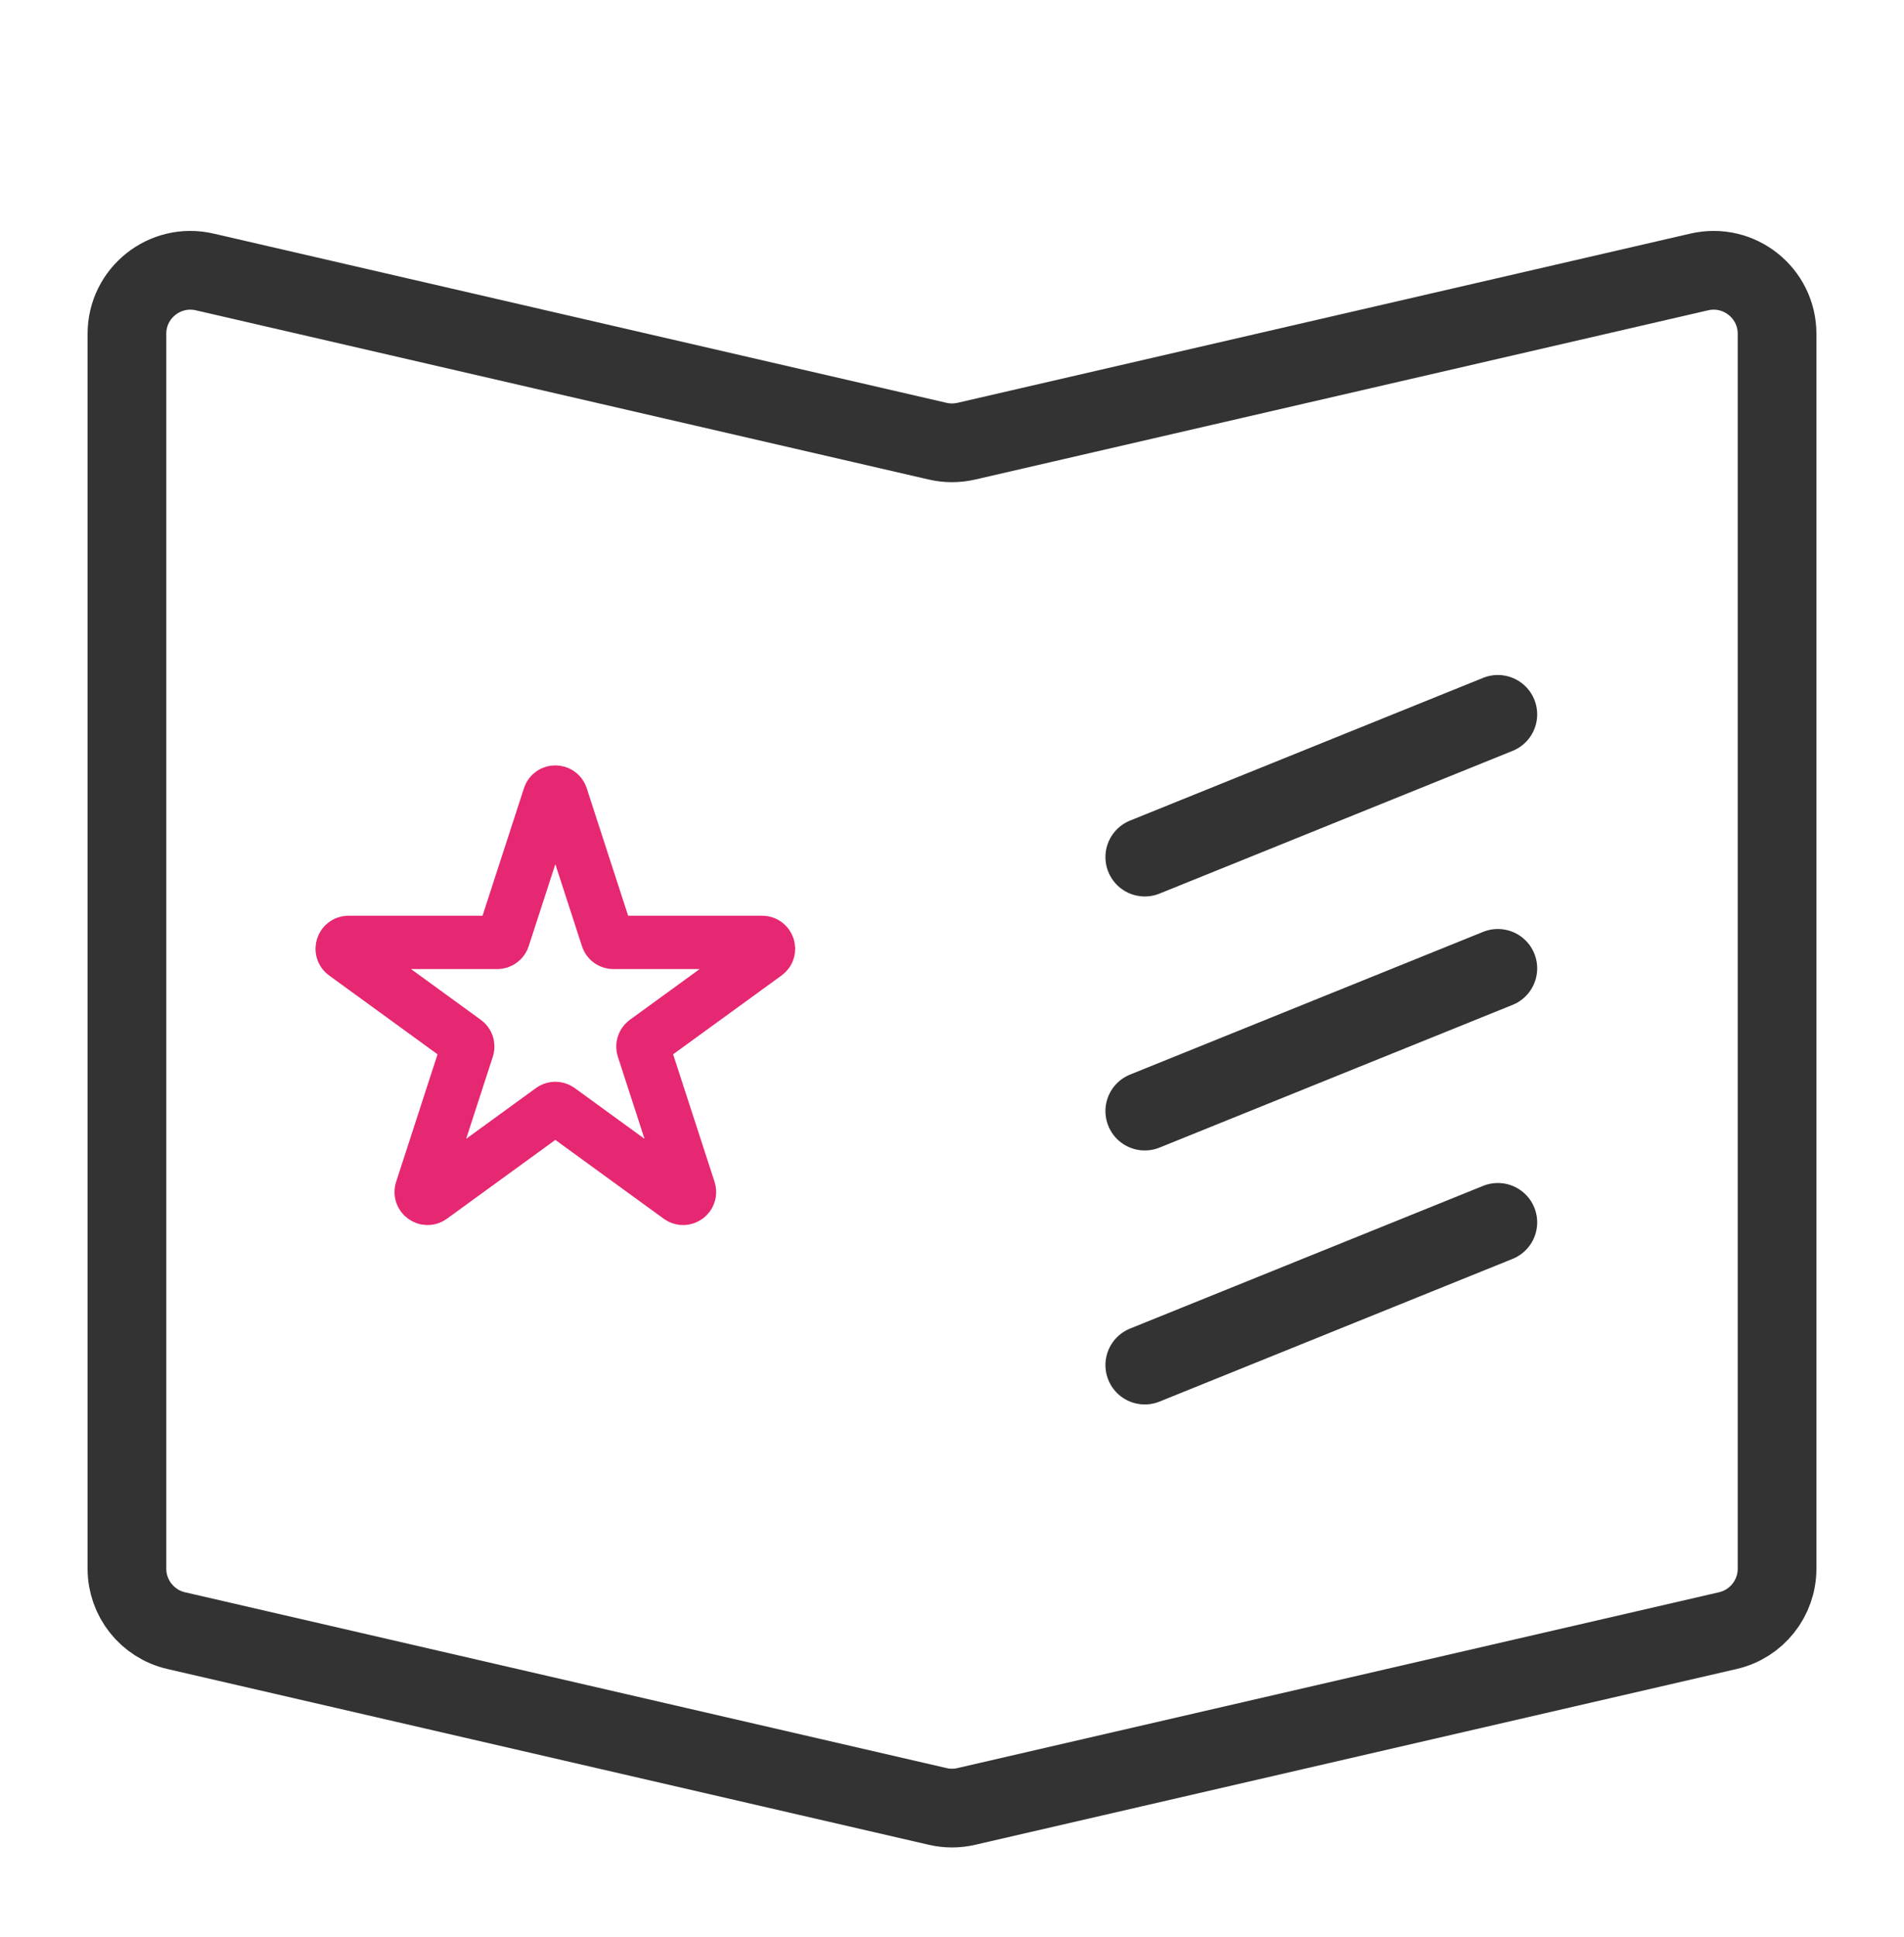
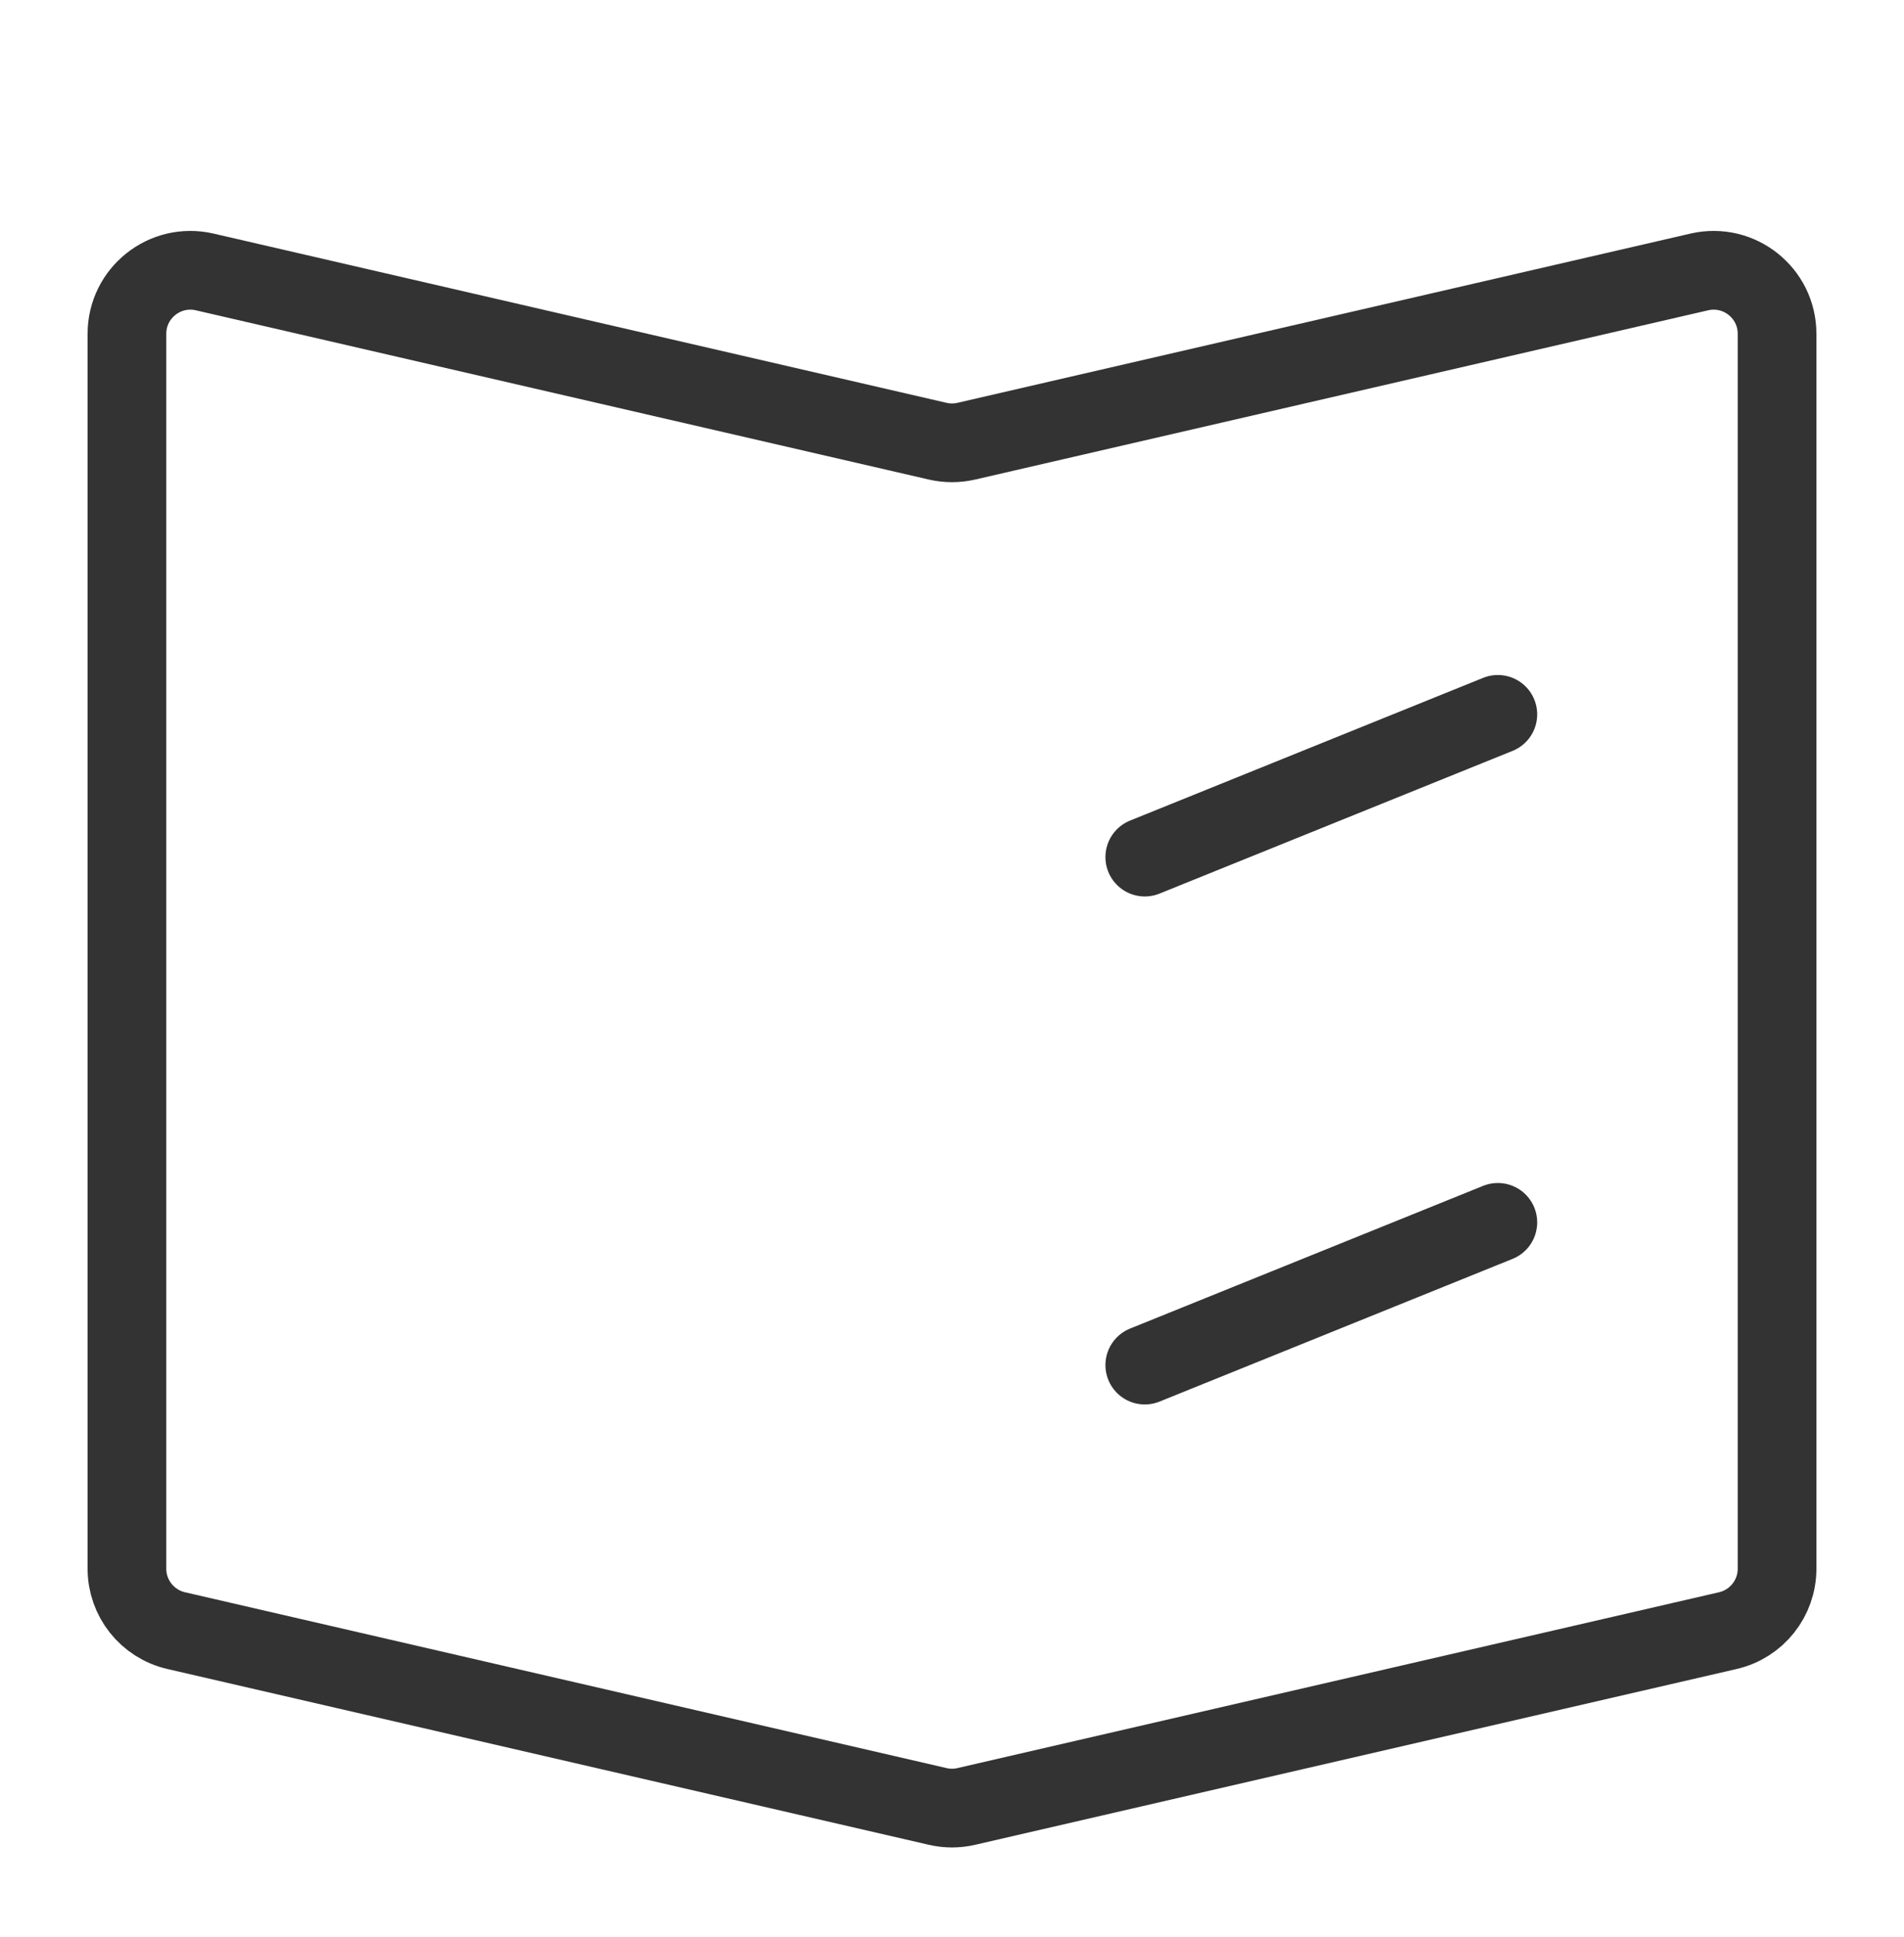
<svg xmlns="http://www.w3.org/2000/svg" width="60" height="61" viewBox="0 0 60 61" fill="none">
  <g clip-path="url(#clip0_4122_63001)">
-     <path d="M17.31 25.085C17.37 24.901 17.63 24.901 17.69 25.085L19.139 29.544C19.166 29.627 19.242 29.682 19.329 29.682H24.017C24.211 29.682 24.292 29.93 24.135 30.044L20.342 32.8C20.272 32.851 20.243 32.941 20.269 33.023L21.718 37.482C21.778 37.666 21.567 37.82 21.41 37.706L17.618 34.95C17.547 34.899 17.453 34.899 17.382 34.95L13.59 37.706C13.433 37.82 13.222 37.666 13.282 37.482L14.731 33.023C14.757 32.941 14.728 32.851 14.658 32.8L10.865 30.044C10.708 29.93 10.789 29.682 10.983 29.682H15.671C15.758 29.682 15.834 29.627 15.861 29.544L17.31 25.085Z" stroke="#E62771" stroke-width="1.68" />
-     <path d="M4 10.514C4 9.228 5.196 8.276 6.45 8.565L29.55 13.896C29.846 13.964 30.154 13.964 30.45 13.896L53.55 8.565C54.803 8.276 56 9.228 56 10.514V49.409C56 50.34 55.357 51.148 54.45 51.358L30.45 56.896C30.154 56.965 29.846 56.965 29.55 56.896L5.55 51.358C4.643 51.148 4 50.34 4 49.409V10.514Z" stroke="#333333" stroke-width="2.48" />
+     <path d="M4 10.514C4 9.228 5.196 8.276 6.45 8.565L29.55 13.896C29.846 13.964 30.154 13.964 30.45 13.896L53.55 8.565C54.803 8.276 56 9.228 56 10.514V49.409C56 50.34 55.357 51.148 54.45 51.358L30.45 56.896C30.154 56.965 29.846 56.965 29.55 56.896L5.55 51.358C4.643 51.148 4 50.34 4 49.409Z" stroke="#333333" stroke-width="2.48" />
    <path d="M47.201 22.5L36.075 26.995" stroke="#333333" stroke-width="2.48" stroke-linecap="round" />
-     <path d="M47.201 30.5L36.075 34.995" stroke="#333333" stroke-width="2.48" stroke-linecap="round" />
    <path d="M47.201 38.5L36.075 42.995" stroke="#333333" stroke-width="2.48" stroke-linecap="round" />
  </g>
  <defs>
    <clipPath id="clip0_4122_63001">
      <rect width="60" height="60" fill="white" transform="translate(0 0.5)" />
    </clipPath>
  </defs>
</svg>